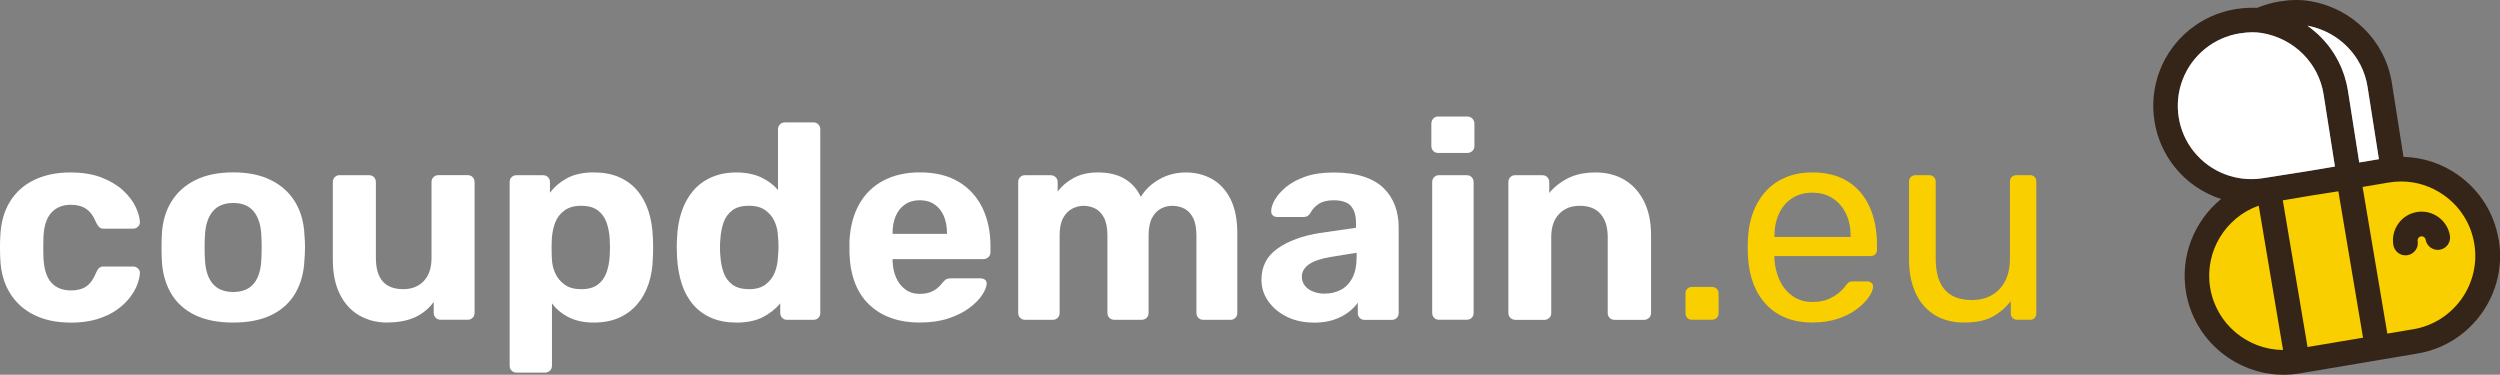
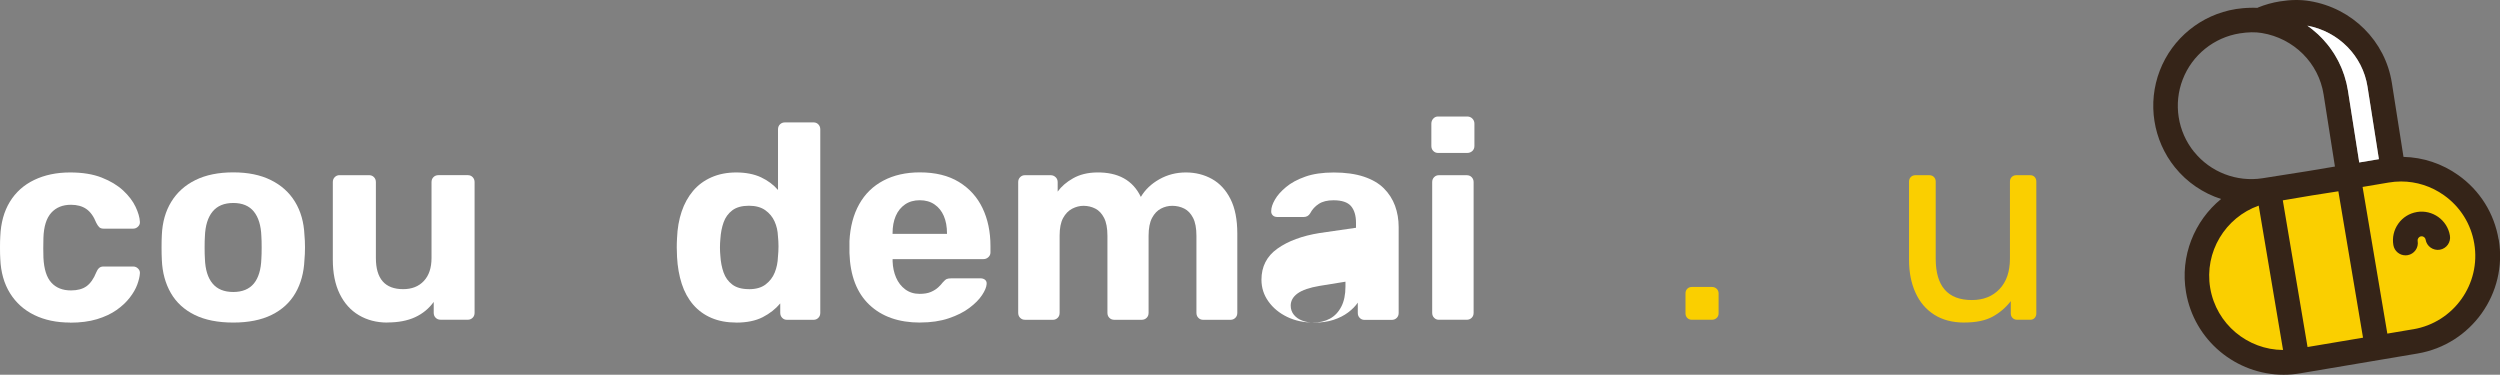
<svg xmlns="http://www.w3.org/2000/svg" id="Calque_2" viewBox="0 0 626.4 93.89">
  <rect x="0" y="0" width="626.4" height="93.89" fill="#808080" stroke="none" />
  <defs>
    <style>.cls-1{fill:#facf00;}.cls-1,.cls-2,.cls-3{stroke-width:0px;}.cls-2{fill:#352418;}.cls-3{fill:#fff;}</style>
  </defs>
  <g id="Calque_1-2">
    <path class="cls-3" d="M17.56,80.82c-3.39,0-6.38-.63-8.95-1.88-2.58-1.25-4.61-3.08-6.1-5.47-1.49-2.39-2.3-5.26-2.44-8.6-.05-.74-.07-1.68-.07-2.82s.02-2.08.07-2.82c.14-3.39.94-6.28,2.4-8.67,1.46-2.39,3.49-4.22,6.1-5.47,2.6-1.25,5.6-1.88,8.99-1.88,3.11,0,5.76.43,7.94,1.29,2.18.86,3.97,1.94,5.37,3.24,1.39,1.3,2.43,2.66,3.1,4.08.67,1.42,1.03,2.66,1.08,3.73.05.46-.1.87-.45,1.22-.35.35-.76.52-1.22.52h-7.45c-.46,0-.83-.13-1.08-.38-.26-.26-.5-.62-.73-1.08-.65-1.62-1.49-2.79-2.51-3.48-1.02-.7-2.3-1.04-3.83-1.04-2.09,0-3.74.67-4.95,2.02-1.21,1.35-1.86,3.44-1.95,6.27-.05,1.81-.05,3.46,0,4.95.14,2.88.8,4.97,1.99,6.27,1.18,1.3,2.82,1.95,4.91,1.95,1.63,0,2.93-.35,3.9-1.05.97-.7,1.79-1.86,2.44-3.48.18-.46.42-.82.7-1.08s.65-.38,1.11-.38h7.45c.46,0,.87.17,1.22.52.35.35.5.76.45,1.22-.05.79-.27,1.72-.66,2.79-.39,1.07-1.02,2.16-1.88,3.27-.86,1.12-1.96,2.15-3.31,3.1-1.35.95-2.99,1.72-4.91,2.3-1.93.58-4.17.87-6.72.87Z" />
    <path class="cls-3" d="M58.45,80.82c-3.86,0-7.08-.64-9.68-1.92-2.6-1.28-4.59-3.1-5.96-5.47-1.37-2.37-2.13-5.13-2.26-8.29-.05-.93-.07-1.98-.07-3.17s.02-2.22.07-3.1c.14-3.2.93-5.98,2.37-8.32,1.44-2.35,3.46-4.16,6.06-5.44,2.6-1.28,5.76-1.92,9.47-1.92s6.8.64,9.4,1.92c2.6,1.28,4.62,3.09,6.06,5.44,1.44,2.35,2.23,5.12,2.37,8.32.09.88.14,1.92.14,3.1s-.05,2.24-.14,3.17c-.14,3.16-.89,5.92-2.26,8.29-1.37,2.37-3.36,4.19-5.96,5.47s-5.81,1.92-9.61,1.92ZM58.45,73.16c2.27,0,3.99-.71,5.16-2.12,1.16-1.42,1.79-3.49,1.88-6.24.05-.7.07-1.62.07-2.79s-.02-2.09-.07-2.79c-.09-2.69-.72-4.76-1.88-6.2-1.16-1.44-2.88-2.16-5.16-2.16s-4.01.72-5.19,2.16c-1.18,1.44-1.82,3.51-1.92,6.2-.05.7-.07,1.63-.07,2.79s.02,2.09.07,2.79c.09,2.74.73,4.82,1.92,6.24,1.18,1.42,2.91,2.12,5.19,2.12Z" />
    <path class="cls-3" d="M97.05,80.82c-2.69,0-5.07-.62-7.14-1.85-2.07-1.23-3.67-3.02-4.81-5.37-1.14-2.34-1.71-5.19-1.71-8.53v-19.44c0-.51.16-.93.49-1.25.32-.33.72-.49,1.18-.49h7.38c.51,0,.93.16,1.25.49.32.32.49.74.49,1.25v19.02c0,5.2,2.28,7.8,6.83,7.8,2.18,0,3.91-.68,5.19-2.05,1.28-1.37,1.92-3.28,1.92-5.75v-19.02c0-.51.16-.93.49-1.25.32-.33.74-.49,1.25-.49h7.38c.46,0,.86.16,1.18.49s.49.74.49,1.25v32.74c0,.51-.16.93-.49,1.25s-.72.49-1.18.49h-6.83c-.51,0-.93-.16-1.25-.49-.33-.32-.49-.74-.49-1.25v-2.72c-1.21,1.67-2.76,2.95-4.67,3.83-1.9.88-4.23,1.32-6.97,1.32Z" />
-     <path class="cls-3" d="M129.44,93.36c-.51,0-.93-.16-1.25-.49-.33-.33-.49-.74-.49-1.25v-45.98c0-.51.16-.93.49-1.25.32-.33.74-.49,1.25-.49h6.62c.51,0,.93.16,1.25.49.32.32.49.74.49,1.25v2.65c1.11-1.49,2.55-2.7,4.32-3.66,1.76-.95,3.97-1.43,6.62-1.43,2.41,0,4.52.38,6.3,1.15,1.79.77,3.3,1.86,4.53,3.27,1.23,1.42,2.18,3.12,2.86,5.12.67,2,1.06,4.25,1.15,6.76.05.88.07,1.72.07,2.51s-.02,1.65-.07,2.58c-.05,2.37-.41,4.55-1.08,6.55-.67,2-1.64,3.72-2.89,5.16s-2.78,2.55-4.56,3.34c-1.79.79-3.89,1.18-6.3,1.18s-4.42-.43-6.17-1.29c-1.74-.86-3.17-2.03-4.28-3.52v15.6c0,.51-.16.93-.49,1.25-.32.32-.72.49-1.18.49h-7.18ZM145.6,72.46c1.76,0,3.16-.38,4.18-1.15,1.02-.77,1.75-1.78,2.19-3.03.44-1.25.71-2.62.8-4.11.09-1.44.09-2.88,0-4.32-.09-1.49-.36-2.85-.8-4.11-.44-1.25-1.17-2.27-2.19-3.03-1.02-.77-2.42-1.15-4.18-1.15s-3.11.4-4.18,1.18c-1.07.79-1.84,1.79-2.3,3s-.74,2.51-.84,3.9c-.05.84-.07,1.7-.07,2.58s.02,1.76.07,2.65c.05,1.3.34,2.52.87,3.66.53,1.14,1.32,2.08,2.37,2.82,1.05.74,2.4,1.11,4.08,1.11Z" />
    <path class="cls-3" d="M184.48,80.82c-2.32,0-4.39-.38-6.2-1.15-1.81-.77-3.34-1.88-4.6-3.34-1.25-1.46-2.21-3.2-2.86-5.22-.65-2.02-1.05-4.26-1.18-6.72-.05-.88-.07-1.68-.07-2.4s.02-1.5.07-2.34c.09-2.41.48-4.62,1.15-6.62.67-2,1.63-3.73,2.86-5.19,1.23-1.46,2.76-2.6,4.6-3.41,1.83-.81,3.91-1.22,6.24-1.22s4.48.41,6.2,1.22c1.72.81,3.13,1.87,4.25,3.17v-15.19c0-.51.16-.93.49-1.25s.74-.49,1.25-.49h7.18c.46,0,.86.16,1.18.49.32.33.49.74.49,1.25v45.98c0,.51-.16.93-.49,1.25-.32.33-.72.49-1.18.49h-6.69c-.47,0-.86-.16-1.18-.49-.32-.32-.49-.74-.49-1.25v-2.37c-1.16,1.39-2.62,2.54-4.39,3.45-1.76.9-3.97,1.36-6.62,1.36ZM187.68,72.46c1.72,0,3.1-.39,4.14-1.18,1.05-.79,1.81-1.79,2.3-3,.49-1.21.75-2.51.8-3.9.09-.88.14-1.76.14-2.65s-.05-1.74-.14-2.58c-.05-1.3-.33-2.52-.84-3.66-.51-1.14-1.29-2.08-2.33-2.82s-2.4-1.12-4.08-1.12c-1.77,0-3.16.38-4.18,1.15-1.02.77-1.75,1.78-2.19,3.03-.44,1.25-.71,2.62-.8,4.11-.14,1.44-.14,2.88,0,4.32.09,1.49.36,2.86.8,4.11.44,1.25,1.17,2.26,2.19,3.03,1.02.77,2.41,1.15,4.18,1.15Z" />
    <path class="cls-3" d="M230.53,80.82c-5.34,0-9.58-1.49-12.71-4.46-3.13-2.97-4.8-7.29-4.98-12.96v-3c.18-3.58,1-6.65,2.44-9.23,1.44-2.58,3.46-4.55,6.06-5.92,2.6-1.37,5.64-2.06,9.13-2.06,3.9,0,7.16.8,9.79,2.4,2.62,1.6,4.6,3.79,5.92,6.55s1.99,5.93,1.99,9.51v1.6c0,.46-.17.86-.52,1.18-.35.33-.76.49-1.22.49h-22.78v.56c.05,1.49.34,2.84.87,4.07.53,1.23,1.3,2.22,2.3,2.96,1,.74,2.2,1.12,3.59,1.12,1.16,0,2.11-.16,2.86-.49.74-.32,1.36-.72,1.85-1.18s.85-.86,1.08-1.18c.42-.46.75-.76,1.01-.87.26-.11.66-.17,1.22-.17h7.25c.46,0,.85.13,1.15.38.3.26.43.62.38,1.08-.05.74-.43,1.66-1.15,2.75-.72,1.09-1.78,2.16-3.17,3.2-1.39,1.05-3.12,1.92-5.19,2.61-2.07.7-4.45,1.05-7.14,1.05ZM223.63,58.6h13.65v-.14c0-1.67-.27-3.12-.8-4.35-.53-1.23-1.31-2.19-2.33-2.89-1.02-.7-2.25-1.05-3.69-1.05s-2.67.35-3.69,1.05c-1.02.7-1.8,1.66-2.33,2.89-.53,1.23-.8,2.68-.8,4.35v.14Z" />
    <path class="cls-3" d="M256.79,80.12c-.46,0-.86-.16-1.18-.49-.33-.32-.49-.74-.49-1.25v-32.74c0-.51.16-.93.49-1.25.32-.33.72-.49,1.18-.49h6.48c.46,0,.87.16,1.22.49.35.32.52.74.52,1.25v2.37c.93-1.3,2.22-2.41,3.87-3.34,1.65-.93,3.61-1.42,5.89-1.46,5.39-.09,9.08,1.95,11.08,6.13,1.07-1.81,2.61-3.28,4.63-4.42,2.02-1.14,4.24-1.71,6.65-1.71s4.6.55,6.55,1.64,3.49,2.76,4.63,5.02c1.14,2.25,1.71,5.14,1.71,8.67v19.85c0,.51-.16.93-.49,1.25s-.72.49-1.18.49h-6.9c-.46,0-.86-.16-1.18-.49-.33-.32-.49-.74-.49-1.25v-19.3c0-1.9-.28-3.4-.84-4.49-.56-1.09-1.29-1.87-2.2-2.33s-1.92-.7-3.03-.7c-.97,0-1.92.23-2.82.7s-1.65,1.24-2.23,2.33c-.58,1.09-.87,2.59-.87,4.49v19.3c0,.51-.16.93-.49,1.25-.33.33-.74.49-1.25.49h-6.83c-.51,0-.93-.16-1.25-.49-.33-.32-.49-.74-.49-1.25v-19.3c0-1.9-.28-3.4-.84-4.49-.56-1.09-1.29-1.87-2.19-2.33-.91-.46-1.89-.7-2.96-.7-.98,0-1.93.25-2.86.73-.93.49-1.68,1.27-2.26,2.33-.58,1.07-.87,2.53-.87,4.39v19.37c0,.51-.16.93-.49,1.25s-.72.49-1.18.49h-7.04Z" />
-     <path class="cls-3" d="M329.1,80.82c-2.46,0-4.67-.48-6.62-1.43s-3.51-2.24-4.67-3.87c-1.16-1.62-1.74-3.44-1.74-5.43,0-3.3,1.33-5.9,4.01-7.8,2.67-1.9,6.19-3.2,10.55-3.9l9.13-1.32v-1.25c0-1.81-.42-3.2-1.25-4.18-.84-.97-2.3-1.46-4.39-1.46-1.53,0-2.76.3-3.69.91-.93.6-1.65,1.39-2.16,2.37-.37.61-.91.91-1.6.91h-6.62c-.51,0-.91-.15-1.18-.45-.28-.3-.39-.66-.35-1.08,0-.79.3-1.72.91-2.79.6-1.07,1.53-2.12,2.79-3.17,1.25-1.05,2.86-1.92,4.81-2.61,1.95-.7,4.34-1.05,7.18-1.05s5.43.35,7.52,1.05c2.09.7,3.76,1.67,5.02,2.93,1.25,1.25,2.18,2.71,2.79,4.35.6,1.65.91,3.43.91,5.33v21.53c0,.51-.16.93-.49,1.25-.33.33-.74.49-1.25.49h-6.83c-.47,0-.86-.16-1.18-.49-.33-.32-.49-.74-.49-1.25v-2.58c-.6.88-1.42,1.71-2.44,2.47-1.02.77-2.24,1.38-3.66,1.85-1.42.46-3.08.7-4.98.7ZM331.89,73.57c1.53,0,2.9-.32,4.11-.97,1.21-.65,2.16-1.65,2.86-3,.7-1.34,1.05-3.04,1.05-5.08v-1.19l-6.48,1.05c-2.51.42-4.34,1.05-5.5,1.88-1.16.84-1.74,1.86-1.74,3.07,0,.88.27,1.65.8,2.3.53.65,1.24,1.14,2.12,1.46.88.33,1.81.49,2.79.49Z" />
+     <path class="cls-3" d="M329.1,80.82c-2.46,0-4.67-.48-6.62-1.43s-3.51-2.24-4.67-3.87c-1.16-1.62-1.74-3.44-1.74-5.43,0-3.3,1.33-5.9,4.01-7.8,2.67-1.9,6.19-3.2,10.55-3.9l9.13-1.32v-1.25c0-1.81-.42-3.2-1.25-4.18-.84-.97-2.3-1.46-4.39-1.46-1.53,0-2.76.3-3.69.91-.93.6-1.65,1.39-2.16,2.37-.37.61-.91.91-1.6.91h-6.62c-.51,0-.91-.15-1.18-.45-.28-.3-.39-.66-.35-1.08,0-.79.3-1.72.91-2.79.6-1.07,1.53-2.12,2.79-3.17,1.25-1.05,2.86-1.92,4.81-2.61,1.95-.7,4.34-1.05,7.18-1.05s5.43.35,7.52,1.05c2.09.7,3.76,1.67,5.02,2.93,1.25,1.25,2.18,2.71,2.79,4.35.6,1.65.91,3.43.91,5.33v21.53c0,.51-.16.93-.49,1.25-.33.33-.74.49-1.25.49h-6.83c-.47,0-.86-.16-1.18-.49-.33-.32-.49-.74-.49-1.25v-2.58c-.6.88-1.42,1.71-2.44,2.47-1.02.77-2.24,1.38-3.66,1.85-1.42.46-3.08.7-4.98.7Zc1.53,0,2.9-.32,4.11-.97,1.21-.65,2.16-1.65,2.86-3,.7-1.34,1.05-3.04,1.05-5.08v-1.19l-6.48,1.05c-2.51.42-4.34,1.05-5.5,1.88-1.16.84-1.74,1.86-1.74,3.07,0,.88.27,1.65.8,2.3.53.65,1.24,1.14,2.12,1.46.88.33,1.81.49,2.79.49Z" />
    <path class="cls-3" d="M360.31,38.32c-.46,0-.86-.16-1.18-.49-.33-.33-.49-.74-.49-1.26v-5.57c0-.51.16-.94.49-1.29.32-.35.72-.52,1.18-.52h7.31c.51,0,.94.17,1.29.52s.52.78.52,1.29v5.57c0,.51-.17.93-.52,1.26-.35.33-.78.49-1.29.49h-7.31ZM360.52,80.12c-.46,0-.86-.16-1.18-.49-.33-.32-.49-.74-.49-1.25v-32.74c0-.51.16-.93.49-1.25.32-.33.72-.49,1.18-.49h6.97c.51,0,.93.16,1.25.49s.49.74.49,1.25v32.74c0,.51-.16.93-.49,1.25s-.74.49-1.25.49h-6.97Z" />
-     <path class="cls-3" d="M379.61,80.12c-.46,0-.86-.16-1.18-.49-.33-.32-.49-.74-.49-1.25v-32.74c0-.51.16-.93.49-1.25.32-.33.72-.49,1.18-.49h6.83c.51,0,.93.16,1.25.49.32.32.49.74.49,1.25v2.72c1.21-1.49,2.76-2.72,4.67-3.69,1.9-.97,4.23-1.46,6.97-1.46s5.14.62,7.21,1.85c2.07,1.23,3.69,3.02,4.88,5.36,1.18,2.35,1.78,5.19,1.78,8.54v19.44c0,.51-.17.93-.52,1.25-.35.33-.75.49-1.22.49h-7.38c-.51,0-.93-.16-1.25-.49-.32-.32-.49-.74-.49-1.25v-19.02c0-2.46-.59-4.38-1.78-5.75-1.18-1.37-2.92-2.06-5.19-2.06s-3.93.69-5.23,2.06c-1.3,1.37-1.95,3.28-1.95,5.75v19.02c0,.51-.16.93-.49,1.25-.33.33-.72.49-1.18.49h-7.39Z" />
    <path class="cls-1" d="M423.92,80.12c-.46,0-.85-.15-1.15-.45-.3-.3-.45-.68-.45-1.15v-5.02c0-.46.15-.85.45-1.15.3-.3.68-.45,1.15-.45h5.02c.46,0,.86.15,1.18.45.32.3.49.69.49,1.15v5.02c0,.46-.16.85-.49,1.15-.33.3-.72.45-1.18.45h-5.02Z" />
-     <path class="cls-1" d="M454.15,80.82c-4.83,0-8.66-1.47-11.5-4.42-2.83-2.95-4.39-6.98-4.67-12.09-.05-.6-.07-1.38-.07-2.33s.02-1.73.07-2.34c.18-3.3.95-6.19,2.3-8.67,1.35-2.48,3.19-4.4,5.54-5.75,2.34-1.34,5.1-2.02,8.25-2.02,3.53,0,6.49.74,8.88,2.23,2.39,1.49,4.22,3.6,5.47,6.34,1.25,2.74,1.88,5.95,1.88,9.61v1.18c0,.51-.15.91-.45,1.18-.3.28-.69.42-1.15.42h-24.1v.63c.09,1.91.51,3.68,1.25,5.33.74,1.65,1.82,2.99,3.24,4.01,1.42,1.02,3.08,1.53,4.98,1.53,1.67,0,3.07-.26,4.18-.77,1.11-.51,2.02-1.08,2.72-1.71.7-.63,1.16-1.13,1.39-1.5.42-.56.74-.89.97-1.01s.6-.17,1.11-.17h3.41c.42,0,.78.13,1.08.38.3.26.43.62.38,1.08-.05.7-.42,1.54-1.11,2.54s-1.68,1.99-2.96,2.96-2.86,1.78-4.74,2.4c-1.88.63-4.01.94-6.37.94ZM444.61,59.36h19.09v-.21c0-2.09-.38-3.95-1.15-5.57-.77-1.62-1.87-2.91-3.31-3.87-1.44-.95-3.16-1.43-5.16-1.43s-3.7.48-5.12,1.43c-1.42.95-2.5,2.24-3.24,3.87-.74,1.63-1.11,3.48-1.11,5.57v.21Z" />
    <path class="cls-1" d="M492.19,80.82c-2.97,0-5.49-.66-7.56-1.98-2.07-1.32-3.64-3.17-4.7-5.54-1.07-2.37-1.6-5.09-1.6-8.15v-19.65c0-.46.15-.85.45-1.15.3-.3.68-.45,1.15-.45h3.48c.46,0,.85.15,1.15.45.3.3.45.69.45,1.15v19.3c0,6.92,3.02,10.38,9.06,10.38,2.88,0,5.19-.92,6.93-2.75,1.74-1.83,2.61-4.38,2.61-7.63v-19.3c0-.46.15-.85.45-1.15.3-.3.69-.45,1.15-.45h3.48c.46,0,.84.15,1.11.45.28.3.42.69.42,1.15v33.02c0,.46-.14.85-.42,1.15-.28.3-.65.45-1.11.45h-3.27c-.46,0-.85-.15-1.15-.45-.3-.3-.45-.68-.45-1.15v-3.07c-1.25,1.63-2.78,2.92-4.56,3.9-1.79.97-4.14,1.46-7.07,1.46Z" />
    <rect class="cls-1" x="550.24" y="44.87" width="73.28" height="43.45" rx="21.73" ry="21.73" transform="translate(1176.66 34.7) rotate(170.43)" />
    <path class="cls-2" d="M626.05,59.99c-1.1-6.54-4.68-12.25-10.08-16.09-4.09-2.91-8.85-4.48-13.75-4.59l-2.91-18.51c-1.64-10.51-9.91-18.76-20.57-20.53-2.29-.38-4.74-.36-7.49.08h0c-1.88.3-3.71.81-5.45,1.52-.07.03-.12.07-.18.1,0,0,0,0,0,0-.66-.04-1.34-.04-2.04-.01-.28,0-.57.02-.86.04-.23.02-.45.03-.68.05-.55.05-1.12.12-1.7.2-.06,0-.12.02-.18.03-8.6,1.39-15.87,7.28-19,15.41-3.15,8.16-1.69,17.46,3.81,24.26,3.04,3.76,7.08,6.47,11.55,7.91-6.67,5.46-10.32,14.25-8.79,23.34,2.04,12.1,12.57,20.69,24.45,20.69,1.36,0,2.75-.11,4.14-.35l29.42-4.96c13.49-2.28,22.62-15.1,20.34-28.59ZM593.21,21.75l2.85,18.13-4.93.83-2.83-18c-.09-.58-.21-1.16-.34-1.73-.03-.13-.06-.27-.1-.4-.14-.55-.29-1.09-.46-1.62-.03-.1-.07-.19-.1-.29-.15-.45-.32-.89-.49-1.33-.06-.15-.12-.3-.18-.44-.2-.48-.42-.95-.66-1.41-.09-.17-.18-.33-.26-.5-.18-.33-.36-.65-.55-.97-.1-.18-.21-.35-.31-.53-.25-.39-.51-.78-.78-1.16-.15-.22-.31-.43-.47-.64-.16-.21-.33-.42-.5-.63-.29-.36-.6-.71-.92-1.06-.15-.16-.29-.32-.45-.48-.22-.23-.45-.46-.69-.69-.12-.11-.24-.22-.36-.34-.43-.4-.88-.78-1.34-1.15-.12-.1-.24-.19-.36-.28-.28-.22-.56-.43-.85-.63,7.83,1.47,13.87,7.57,15.08,15.31ZM549.75,38.06c-4.12-5.09-5.21-12.04-2.85-18.15,2.35-6.11,7.83-10.53,14.3-11.55h0c2.09-.33,3.9-.36,5.52-.09,8.03,1.33,14.25,7.52,15.48,15.39l2.84,18.07-6.84,1.15-11.3,1.78s-.04,0-.06.01c-6.45.98-12.99-1.54-17.08-6.62ZM553.79,72.17c-1.52-9.05,3.79-17.68,12.15-20.65l6.1,36.17c-8.87-.05-16.72-6.47-18.25-15.52ZM578.18,86.96l-6.2-36.76,7.34-1.24,6.58-1.03,6.18,36.68-13.91,2.34ZM604.68,82.49l-6.51,1.1-6.2-36.75,6.51-1.1c1.05-.18,2.1-.27,3.14-.27,3.84,0,7.57,1.19,10.76,3.46,4.06,2.89,6.75,7.18,7.57,12.09,1.71,10.14-5.15,19.77-15.28,21.48Z" />
    <path class="cls-2" d="M605.56,53.13c-1.89.32-3.54,1.35-4.65,2.92-1.11,1.57-1.55,3.47-1.23,5.35.25,1.51,1.56,2.58,3.04,2.58.17,0,.34-.01.52-.04,1.68-.28,2.82-1.88,2.53-3.56-.06-.35.09-.62.18-.75.09-.13.3-.35.65-.41.36-.06.62.08.75.17.13.09.35.3.41.65.28,1.68,1.88,2.8,3.56,2.53,1.68-.28,2.82-1.88,2.53-3.56-.66-3.9-4.38-6.53-8.27-5.89Z" />
    <path class="cls-3" d="M593.21,21.75l2.85,18.13-4.93.83-2.83-18c-.09-.58-.21-1.16-.34-1.73-.03-.13-.06-.27-.1-.4-.14-.55-.29-1.09-.46-1.62-.03-.1-.07-.19-.1-.29-.15-.45-.32-.89-.49-1.33-.06-.15-.12-.3-.18-.44-.2-.48-.42-.95-.66-1.41-.09-.17-.18-.33-.26-.5-.18-.33-.36-.65-.55-.97-.1-.18-.21-.35-.31-.53-.25-.39-.51-.78-.78-1.16-.15-.22-.31-.43-.47-.64-.16-.21-.33-.42-.5-.63-.29-.36-.6-.71-.92-1.06-.15-.16-.29-.32-.45-.48-.22-.23-.45-.46-.69-.69-.12-.11-.24-.22-.36-.34-.43-.4-.88-.78-1.34-1.15-.12-.1-.24-.19-.36-.28-.28-.22-.56-.43-.85-.63,7.83,1.47,13.87,7.57,15.08,15.31Z" />
-     <path class="cls-3" d="M549.75,38.06c-4.12-5.09-5.21-12.04-2.85-18.15,2.35-6.11,7.83-10.53,14.3-11.55h0c2.09-.33,3.9-.36,5.52-.09,8.03,1.33,14.25,7.52,15.48,15.39l2.84,18.07-6.84,1.15-11.3,1.78s-.04,0-.06.01c-6.45.98-12.99-1.54-17.08-6.62Z" />
  </g>
</svg>